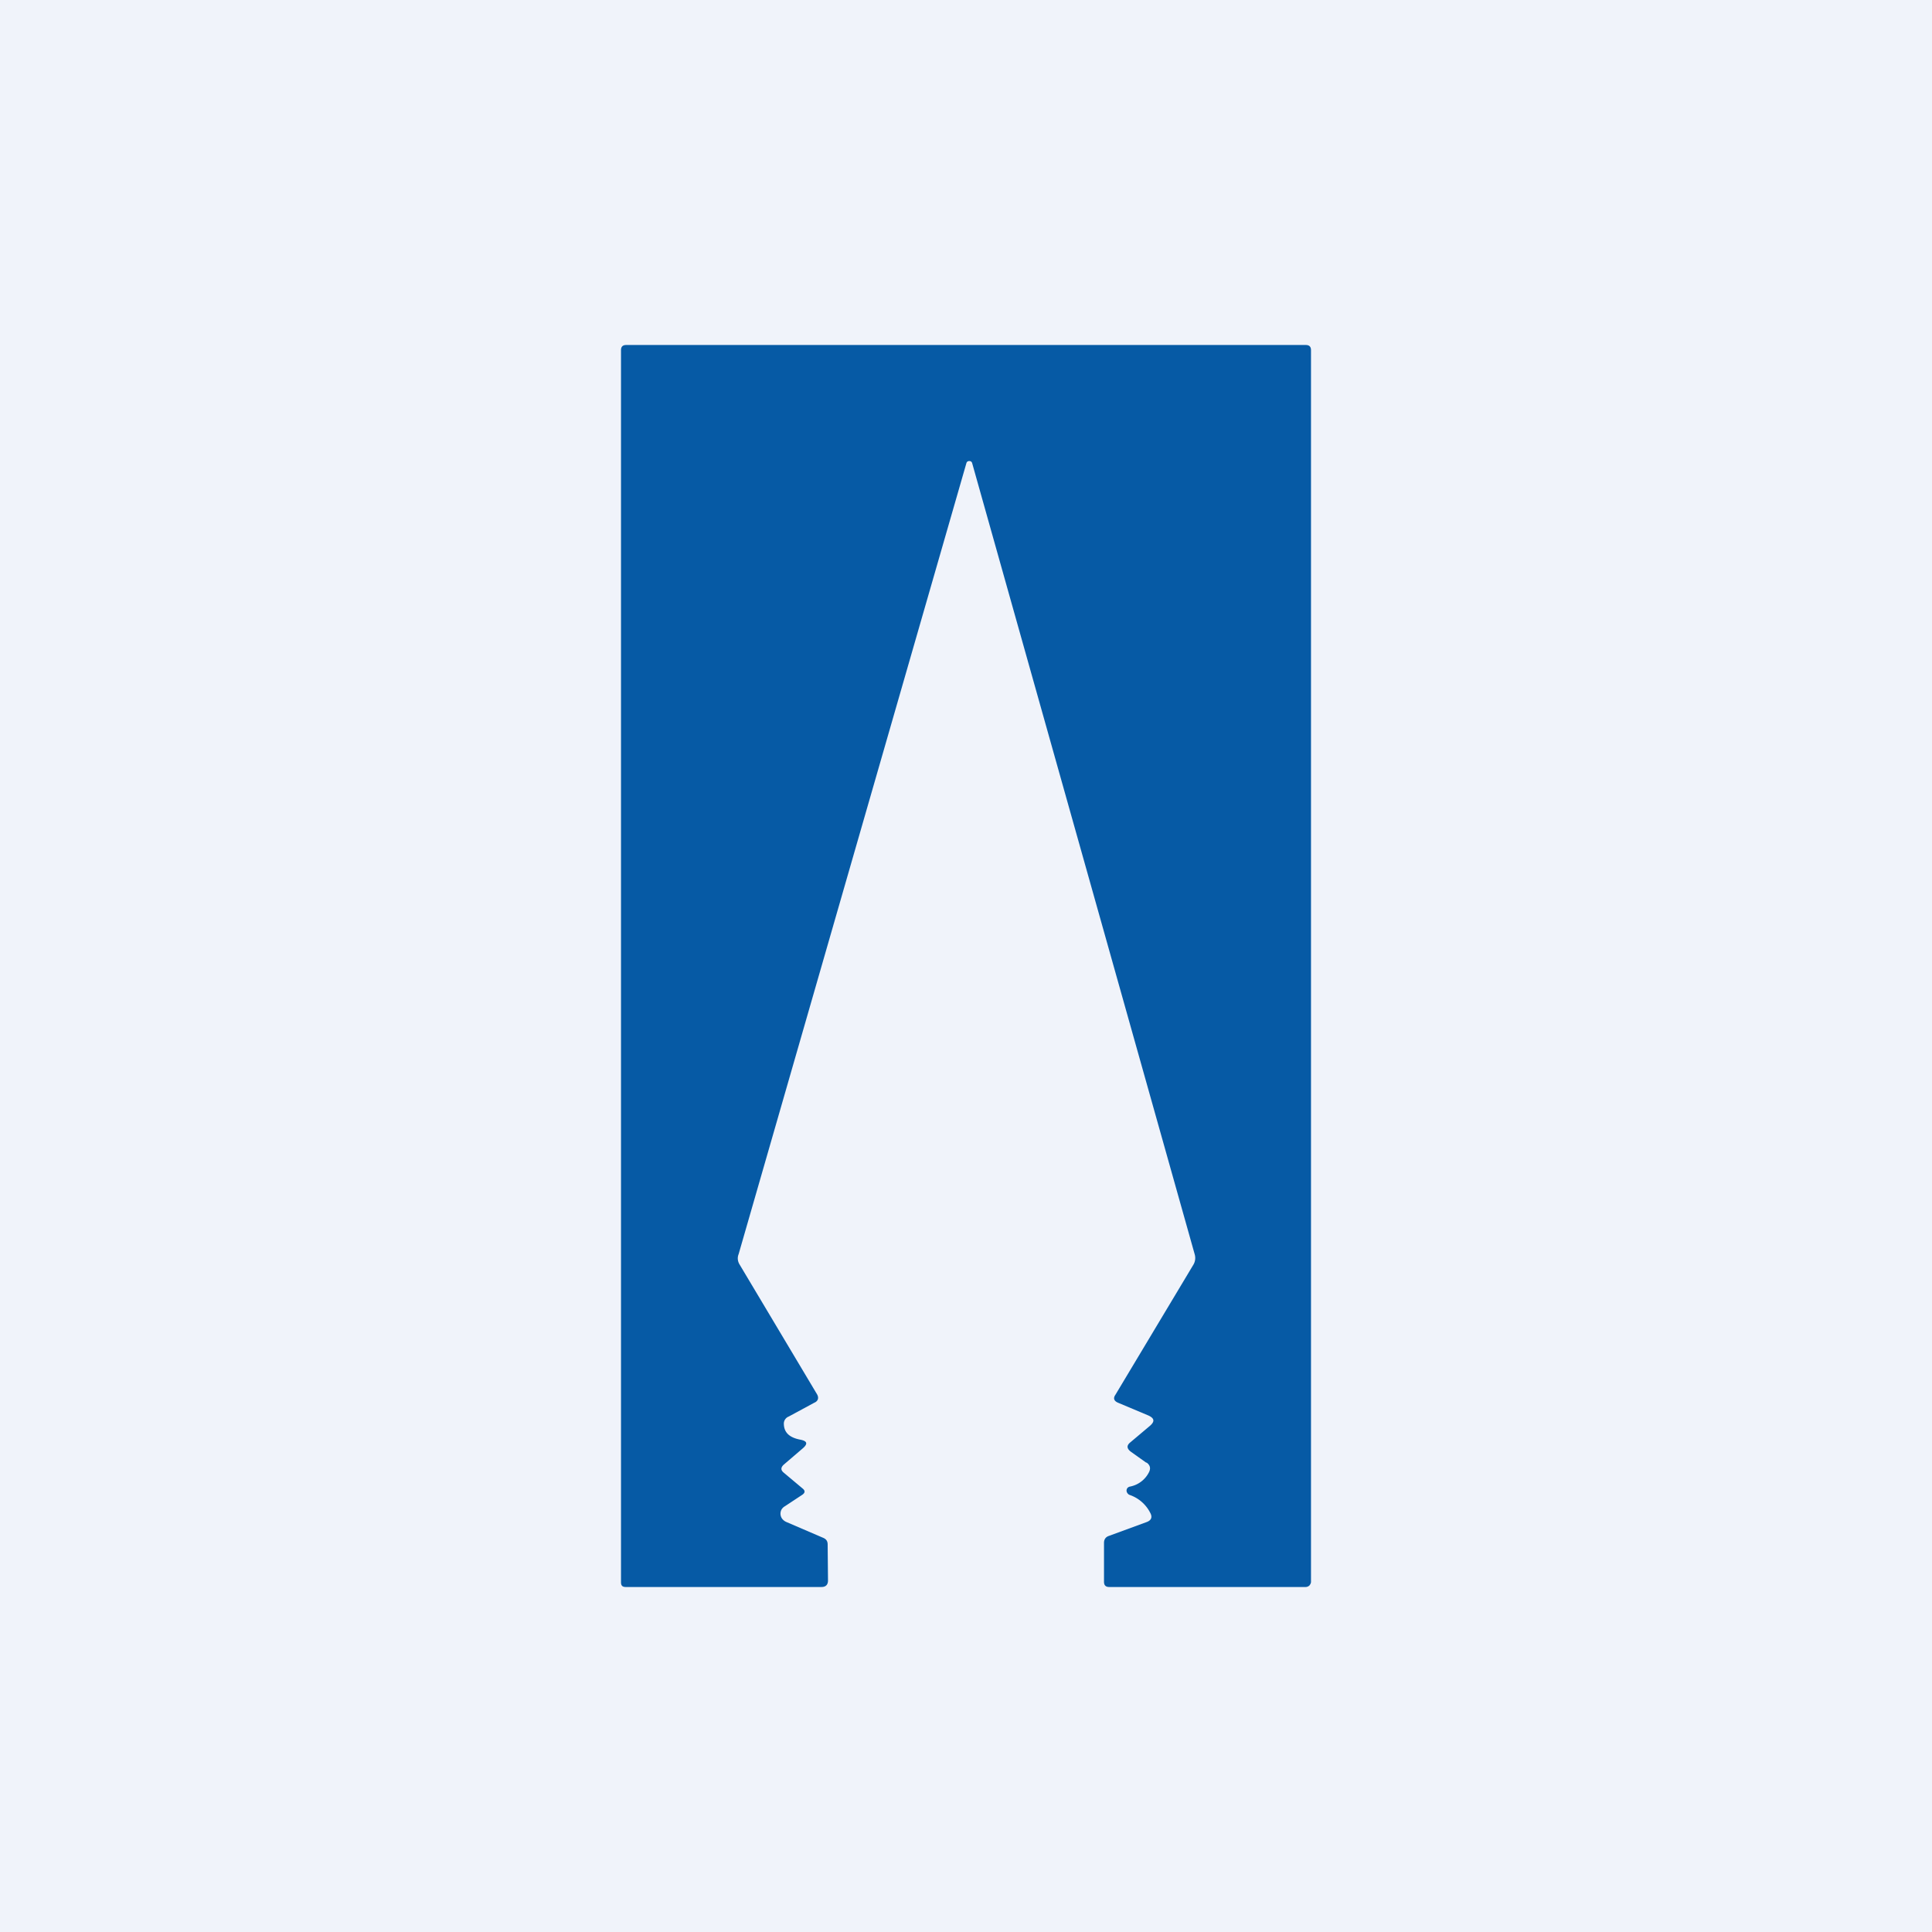
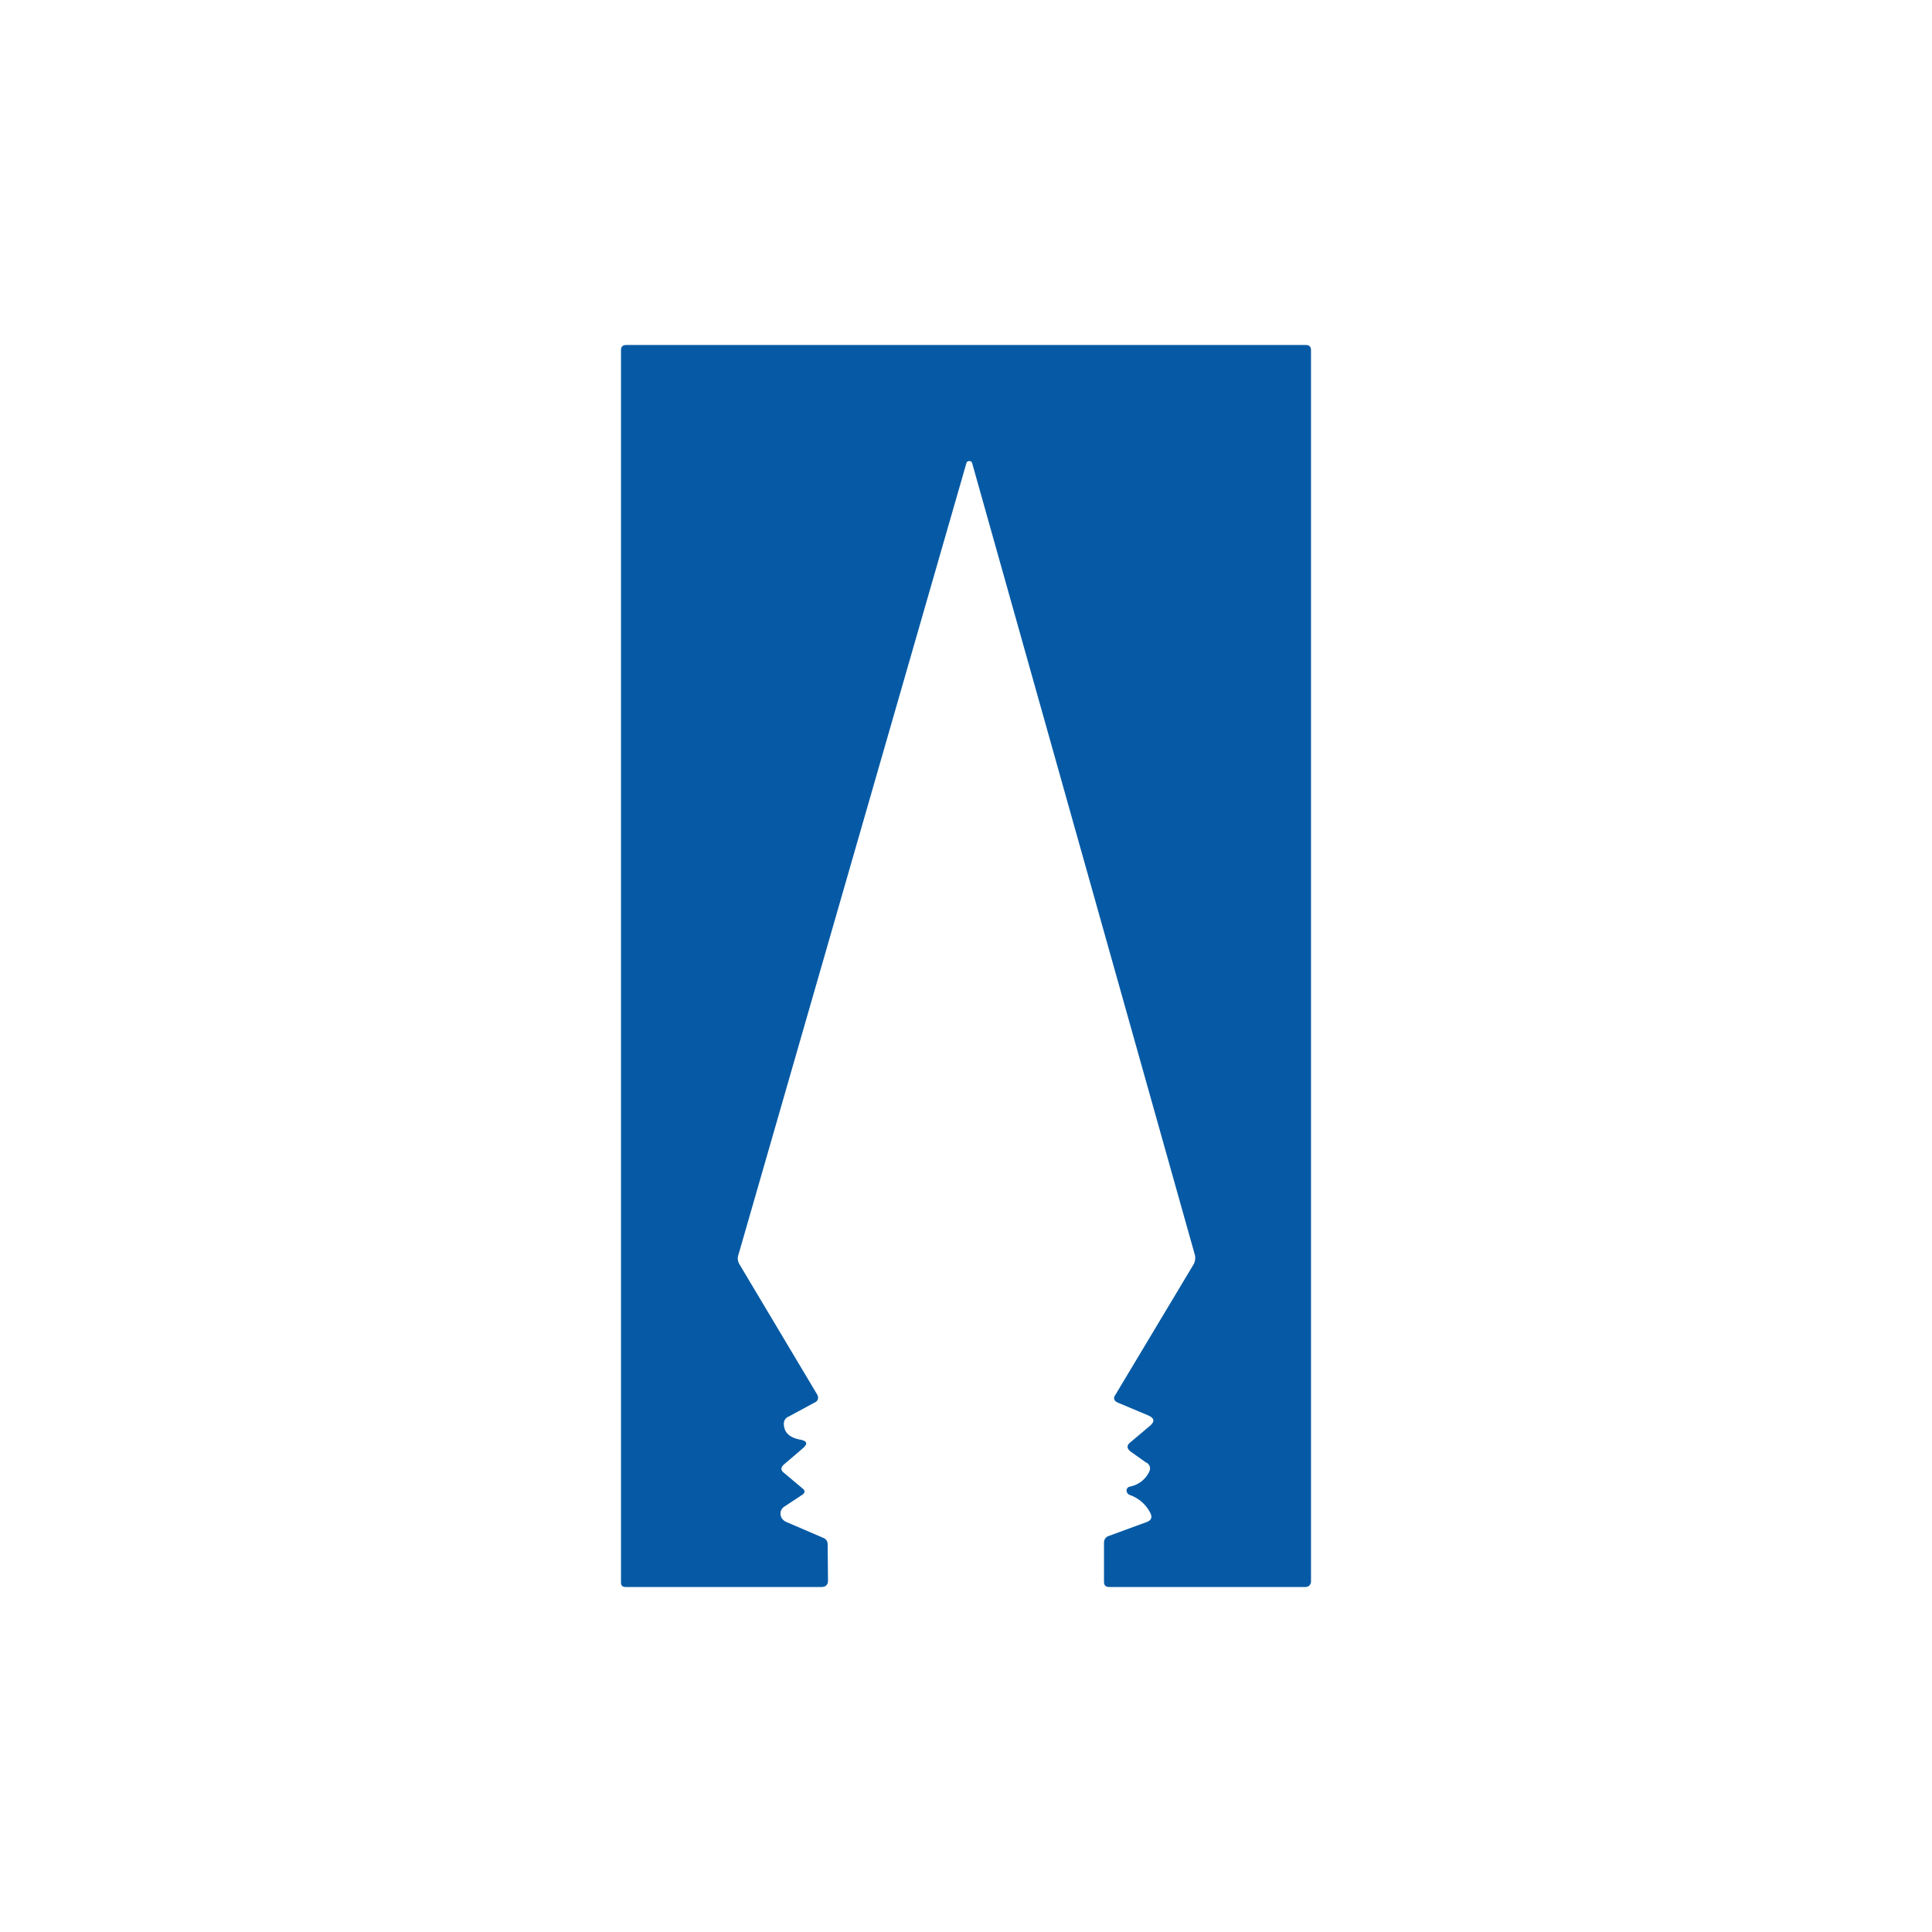
<svg xmlns="http://www.w3.org/2000/svg" width="56" height="56" viewBox="0 0 56 56">
-   <path fill="#F0F3FA" d="M0 0h56v56H0z" />
  <path d="m33.23 42.4-.45-.32c-.12-.09-.13-.18-.02-.27l.57-.48c.15-.13.13-.22-.04-.3l-.88-.37c-.12-.05-.15-.13-.08-.23l2.26-3.77a.38.38 0 0 0 .04-.3l-6.45-22.93a.09.09 0 0 0-.03-.05.1.1 0 0 0-.11 0 .09.09 0 0 0-.03.05l-6.6 22.92c-.04.1-.03.2.02.29l2.25 3.77c.06.1.04.2-.08.25l-.74.4a.22.22 0 0 0-.14.2c0 .26.16.41.48.47.2.04.22.12.07.25l-.56.48c-.08.08-.08.15 0 .22l.56.47c.07.06.07.12-.02.18l-.5.33a.26.26 0 0 0-.1.1.25.25 0 0 0 .02.26c.03.04.07.07.11.09l1.07.46c.1.04.14.1.14.2l.01 1.04c0 .12-.06.19-.19.19h-5.67c-.1 0-.14-.04-.14-.14V10.15c0-.1.05-.15.15-.15h19.7c.1 0 .15.05.15.15v35.7c0 .04-.02.07-.04.1a.16.16 0 0 1-.11.05h-5.7c-.1 0-.15-.05-.15-.15v-1.13c0-.1.05-.17.14-.2l1.09-.4c.14-.05.18-.14.11-.27a1.05 1.05 0 0 0-.6-.52.13.13 0 0 1-.06-.05.12.12 0 0 1 0-.15.13.13 0 0 1 .07-.04.78.78 0 0 0 .56-.43c.05-.11.02-.2-.08-.27Z" fill="#065AA5" />
</svg>